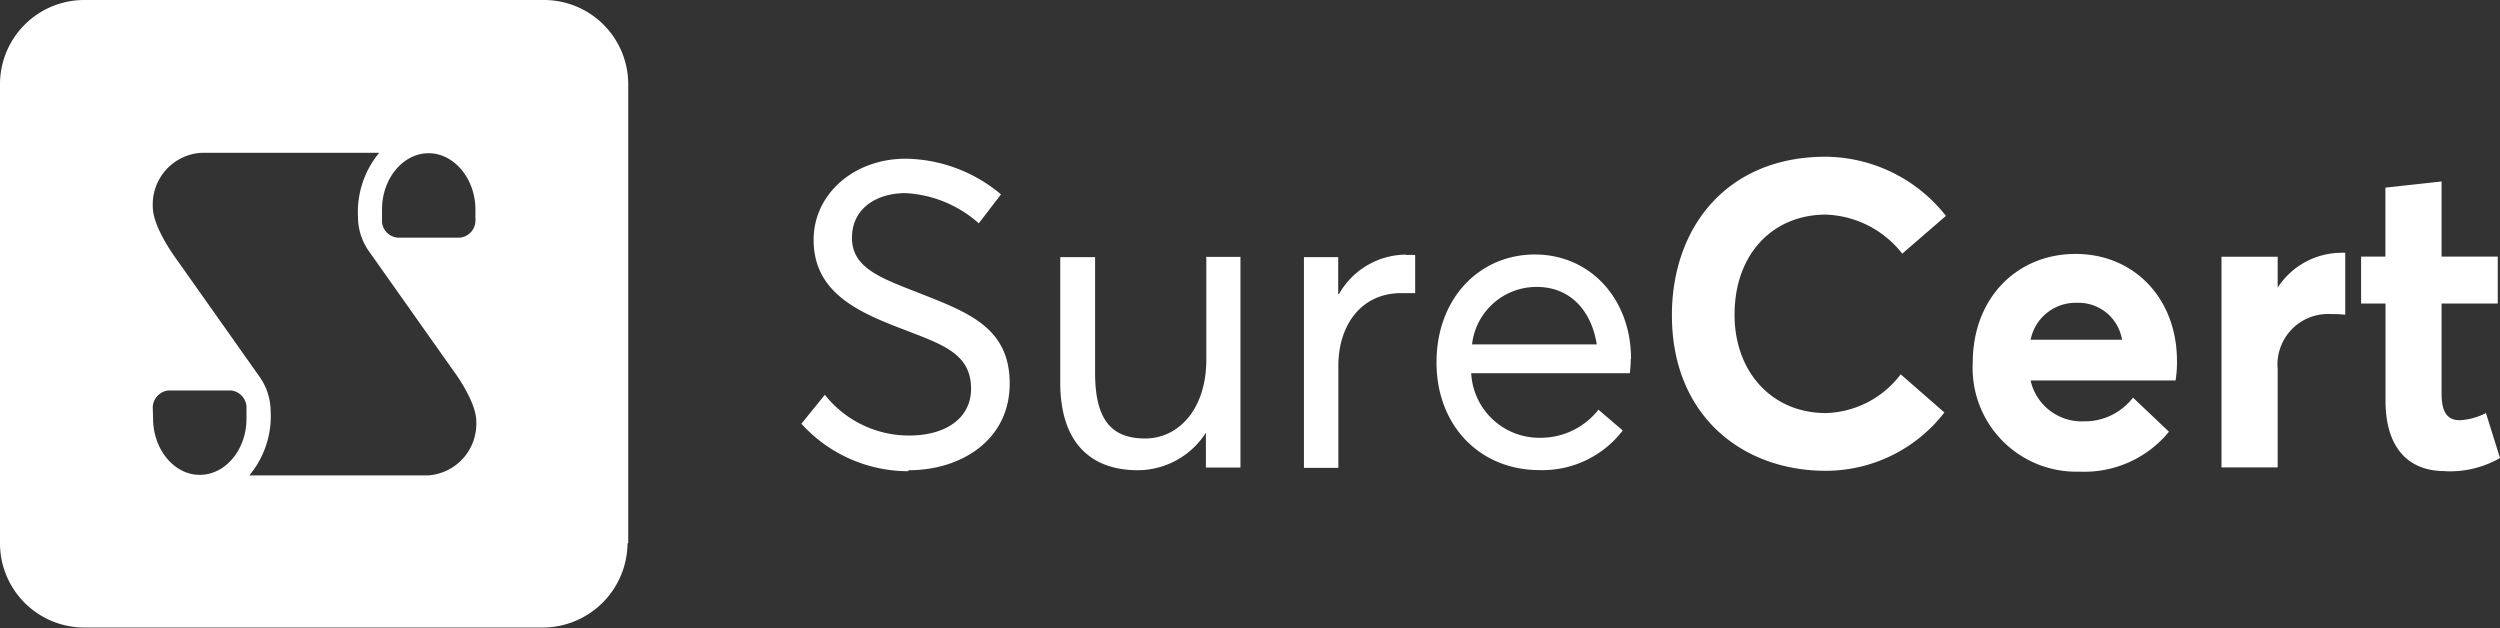
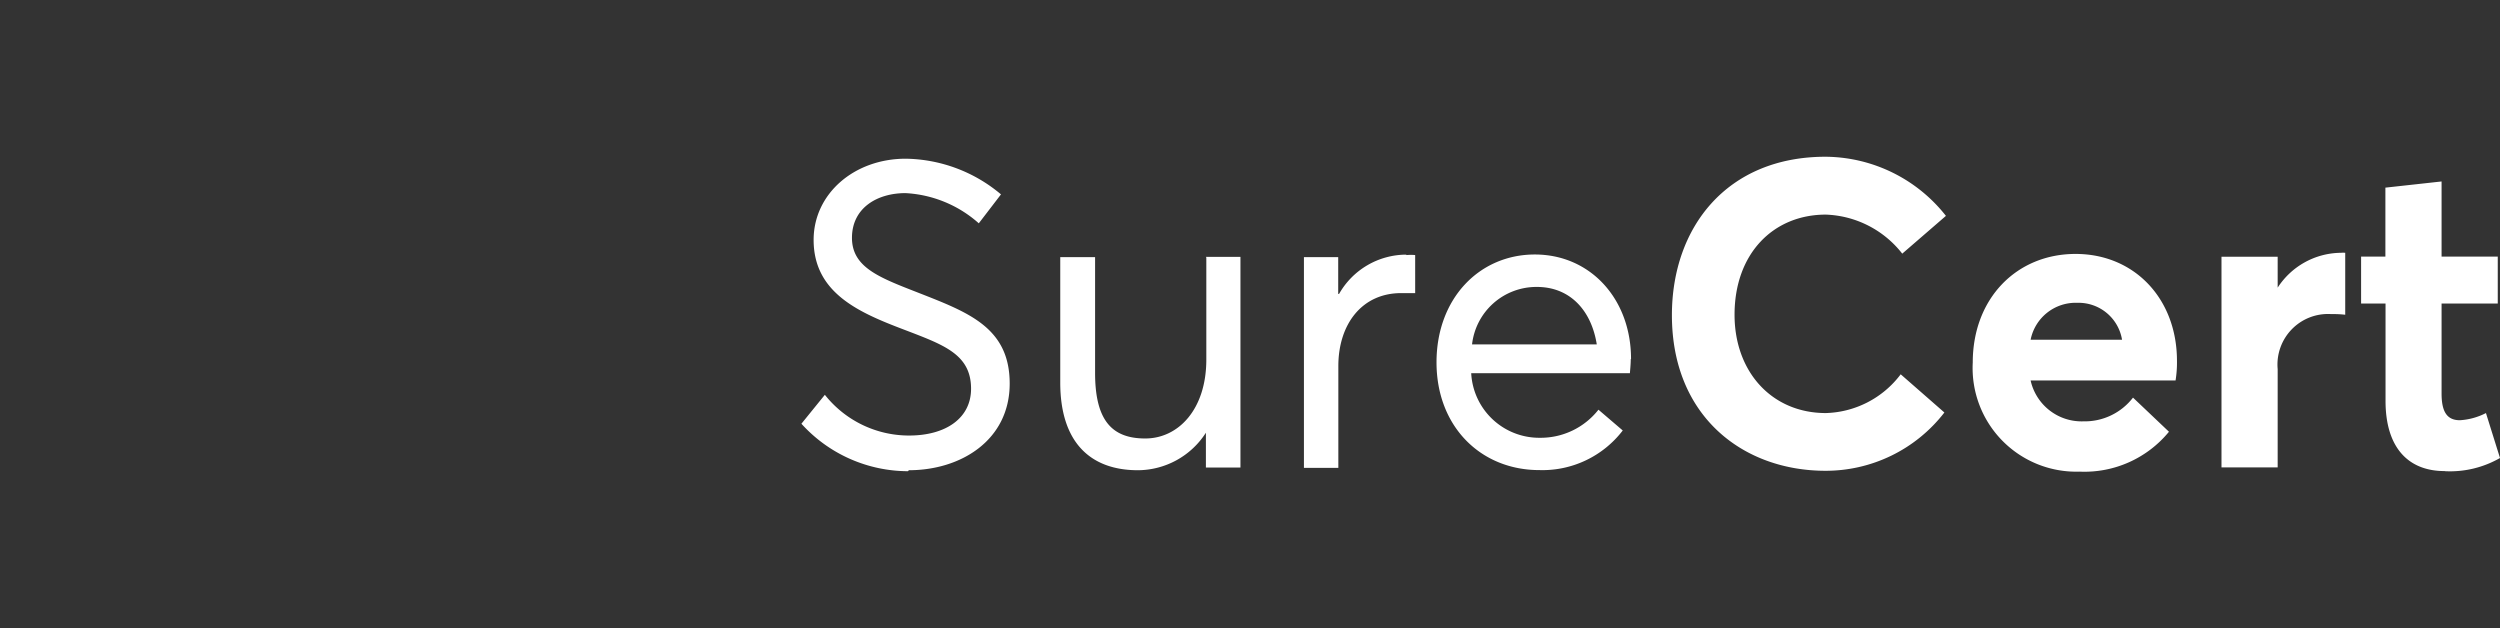
<svg xmlns="http://www.w3.org/2000/svg" viewBox="0 0 178 44.73">
  <rect x="0" y="0" width="178" height="44.73" fill="#333333" stroke="none" />
  <defs>
    <style>.cls-1{fill:#fff;}</style>
  </defs>
  <g id="Layer_2" data-name="Layer 2">
    <g id="Layer_1-2" data-name="Layer 1">
      <path class="cls-1" d="M174.09,33.55a7.15,7.15,0,0,0,3.91-.94l-1-3.2a4.67,4.67,0,0,1-1.86.51c-.93,0-1.3-.63-1.3-1.9V21.61h4V18.27h-4V12.92l-4,.44v4.91h-1.73v3.34h1.74v6.93c0,3.38,1.66,5,4.2,5ZM166.63,18a5.42,5.42,0,0,0-4.46,2.48h0v-2.2h-4v15h4v-7a3.6,3.6,0,0,1,3.76-3.92c.22,0,.65,0,1.05.05V18a1.47,1.47,0,0,0-.31,0ZM147.9,21.56a3.27,3.27,0,0,0-3.32,2.63h6.51a3.14,3.14,0,0,0-3.18-2.63ZM155,25.65a8.15,8.15,0,0,1-.1,1.44H144.58A3.72,3.72,0,0,0,148.34,30a4.34,4.34,0,0,0,3.53-1.69l2.56,2.43a7.78,7.78,0,0,1-6.37,2.84,7.38,7.38,0,0,1-7.6-7.77c0-4.56,3.12-7.73,7.32-7.73S155,21.28,155,25.69Zm-25.11,7.87a10.68,10.68,0,0,0,8.55-4.15l-3.11-2.72A6.91,6.91,0,0,1,130,29.41c-3.84,0-6.5-2.93-6.5-7,0-4.37,2.77-7.13,6.5-7.13a7.22,7.22,0,0,1,5.44,2.78l3.11-2.69a11,11,0,0,0-8.57-4.21c-7,0-10.94,5-10.94,11.28,0,7.21,5.07,11.08,10.94,11.08ZM109.4,20.43a4.61,4.61,0,0,0-4.59,4.09h8.88c-.39-2.45-1.93-4.09-4.26-4.09Zm6.71,5.14c0,.39-.06.93-.06,1h-11.3a4.85,4.85,0,0,0,4.89,4.6,5.23,5.23,0,0,0,4.17-2l1.73,1.48a7.2,7.2,0,0,1-5.94,2.82c-4.18,0-7.32-3.11-7.32-7.67s3.06-7.68,7-7.68,6.85,3.15,6.85,7.44Zm-16-7.44a5.52,5.52,0,0,0-4.77,2.8h-.06V18.31H92.84v15h2.45V26.07c0-3,1.69-5.2,4.47-5.2l1,0V18.16a3.7,3.7,0,0,0-.61,0m-14.26.18v7.26c0,3.56-2,5.62-4.35,5.62s-3.57-1.26-3.57-4.67V18.31H75.49v8.93c0,4.26,2.15,6.24,5.53,6.24a5.78,5.78,0,0,0,4.84-2.67h0v2.48h2.46v-15H85.86ZM64.71,33.48c3.71,0,7.18-2.14,7.18-6.17s-3-5.09-6.64-6.52c-2.69-1.05-4.61-1.78-4.59-3.89s1.81-3.15,3.81-3.15a8.52,8.52,0,0,1,5.22,2.15l1.58-2.06a10.75,10.75,0,0,0-6.78-2.54c-3.69,0-6.56,2.51-6.56,5.78,0,3.78,3.23,5.17,6.41,6.38,2.84,1.09,4.8,1.75,4.8,4.22,0,2.08-1.78,3.33-4.41,3.33a7.64,7.64,0,0,1-6-2.9l-1.67,2.06a10.26,10.26,0,0,0,7.59,3.38Z" />
-       <path class="cls-1" d="M33.85,15.6a1.23,1.23,0,0,1-1.11,1.32H28.3a1.22,1.22,0,0,1-1.1-1.32v-.69c0-2.19,1.49-4,3.32-4s3.33,1.84,3.33,4ZM27,10.88a6.6,6.6,0,0,0-1.51,4.59,4.22,4.22,0,0,0,.73,2.35h0l6,8.49s1.69,2.21,1.69,3.68a3.68,3.68,0,0,1-3.45,3.86H17.75a6.57,6.57,0,0,0,1.52-4.59,4.3,4.3,0,0,0-.73-2.35l-6-8.49s-1.66-2.22-1.66-3.68a3.68,3.68,0,0,1,3.46-3.86ZM10.88,29.13A1.24,1.24,0,0,1,12,27.8h4.44a1.24,1.24,0,0,1,1.11,1.33v.68c0,2.2-1.49,4-3.33,4s-3.32-1.84-3.32-4Zm33.85,9.55V6a6,6,0,0,0-6-6H6A6,6,0,0,0,0,6V38.68a6,6,0,0,0,6,6H38.68a6.05,6.05,0,0,0,6-6" />
    </g>
  </g>
</svg>